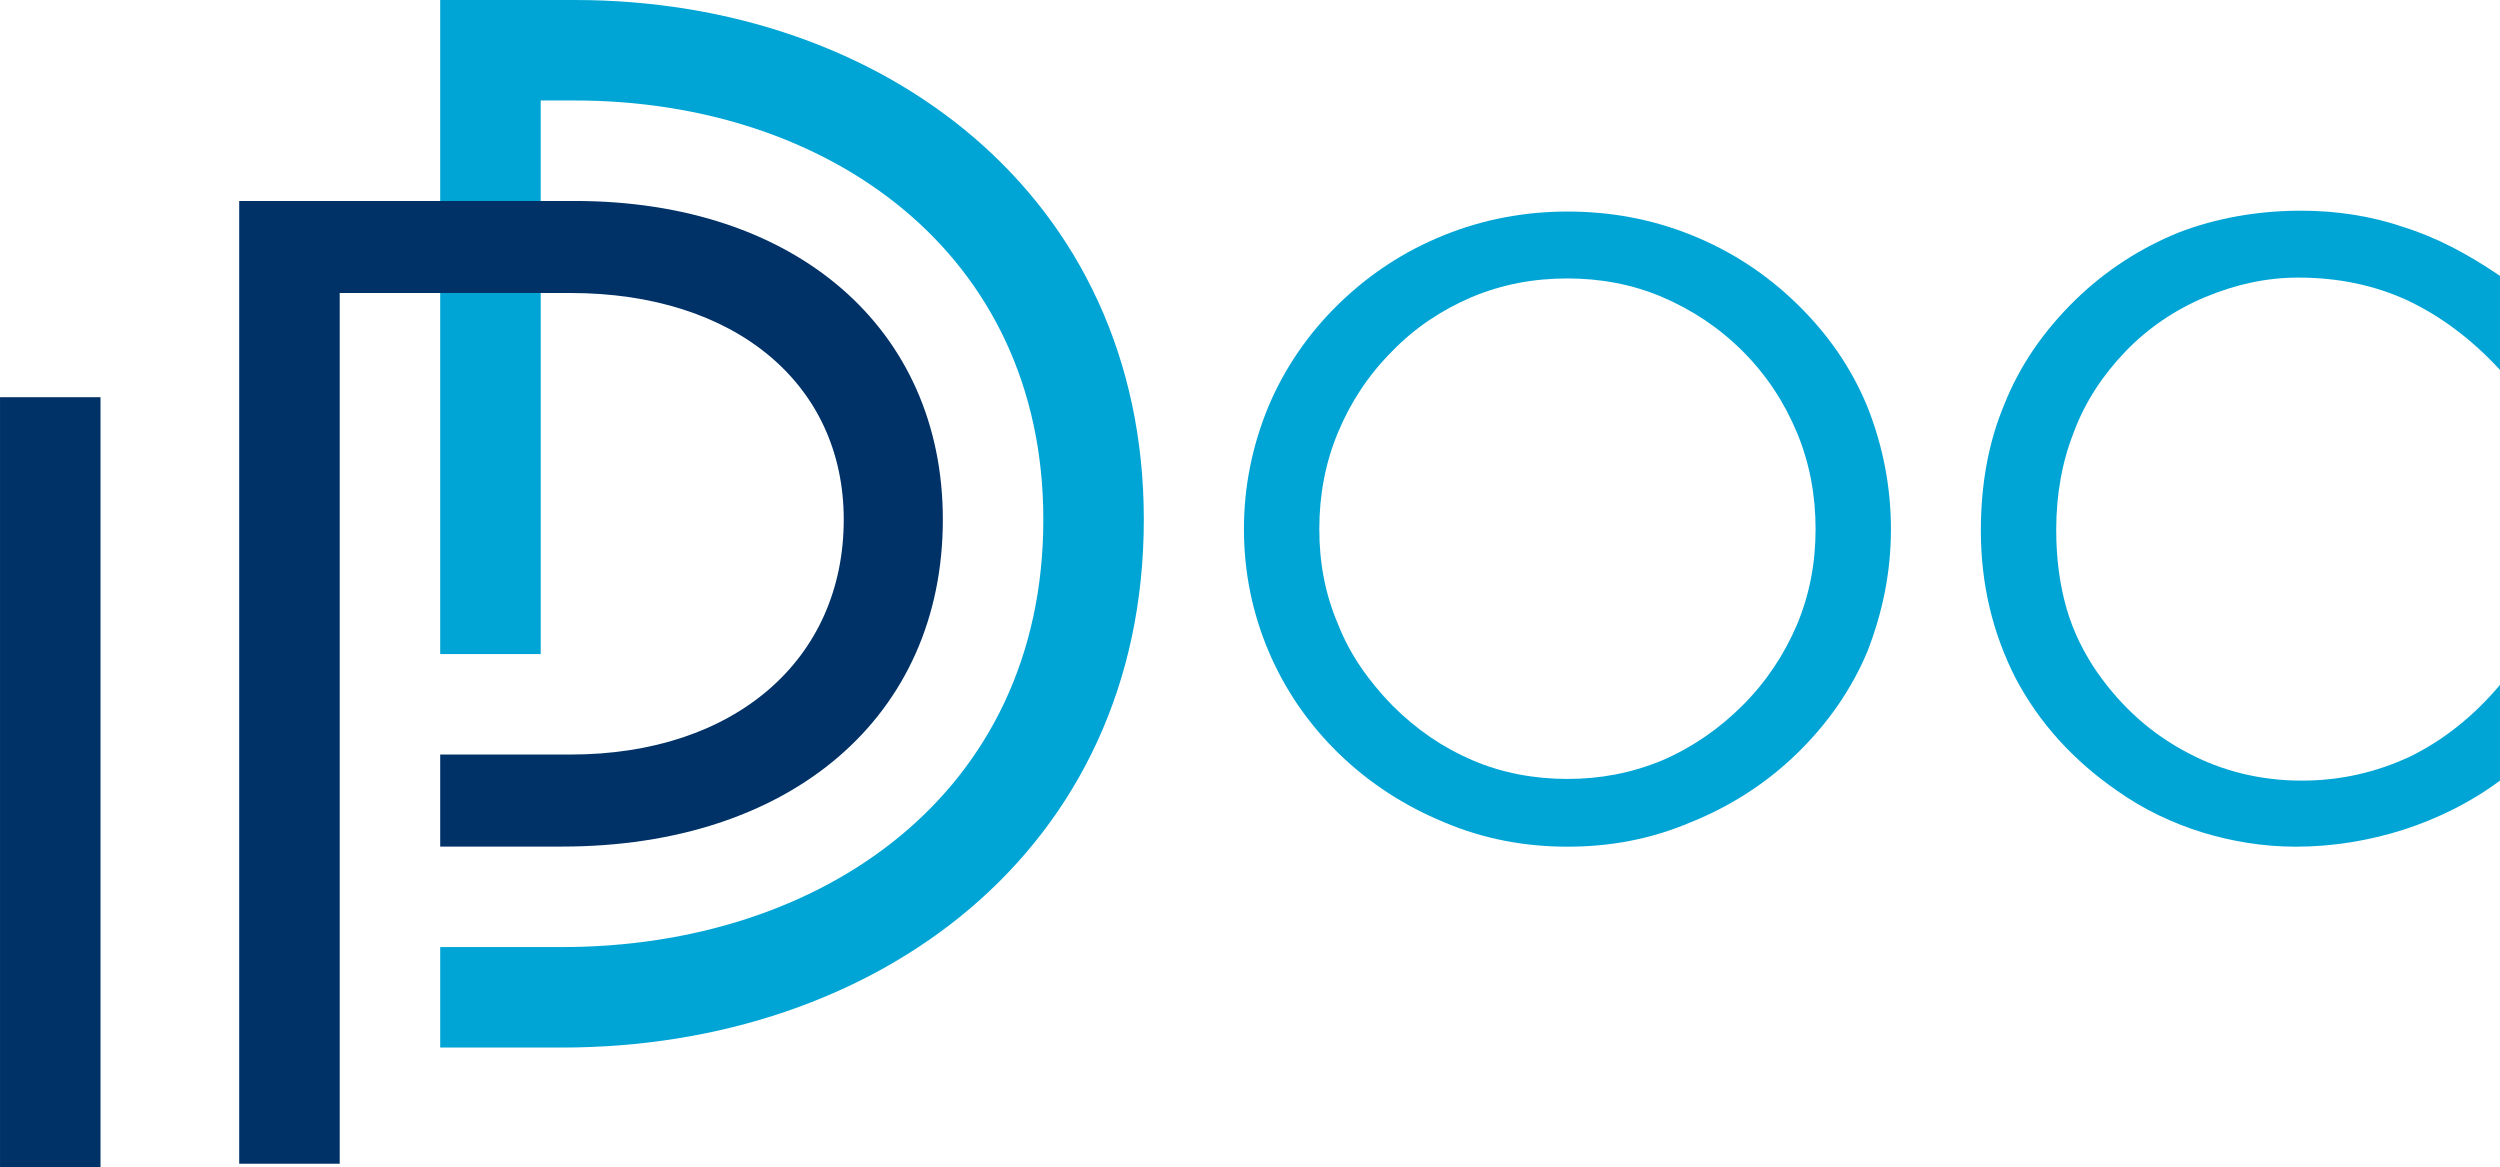
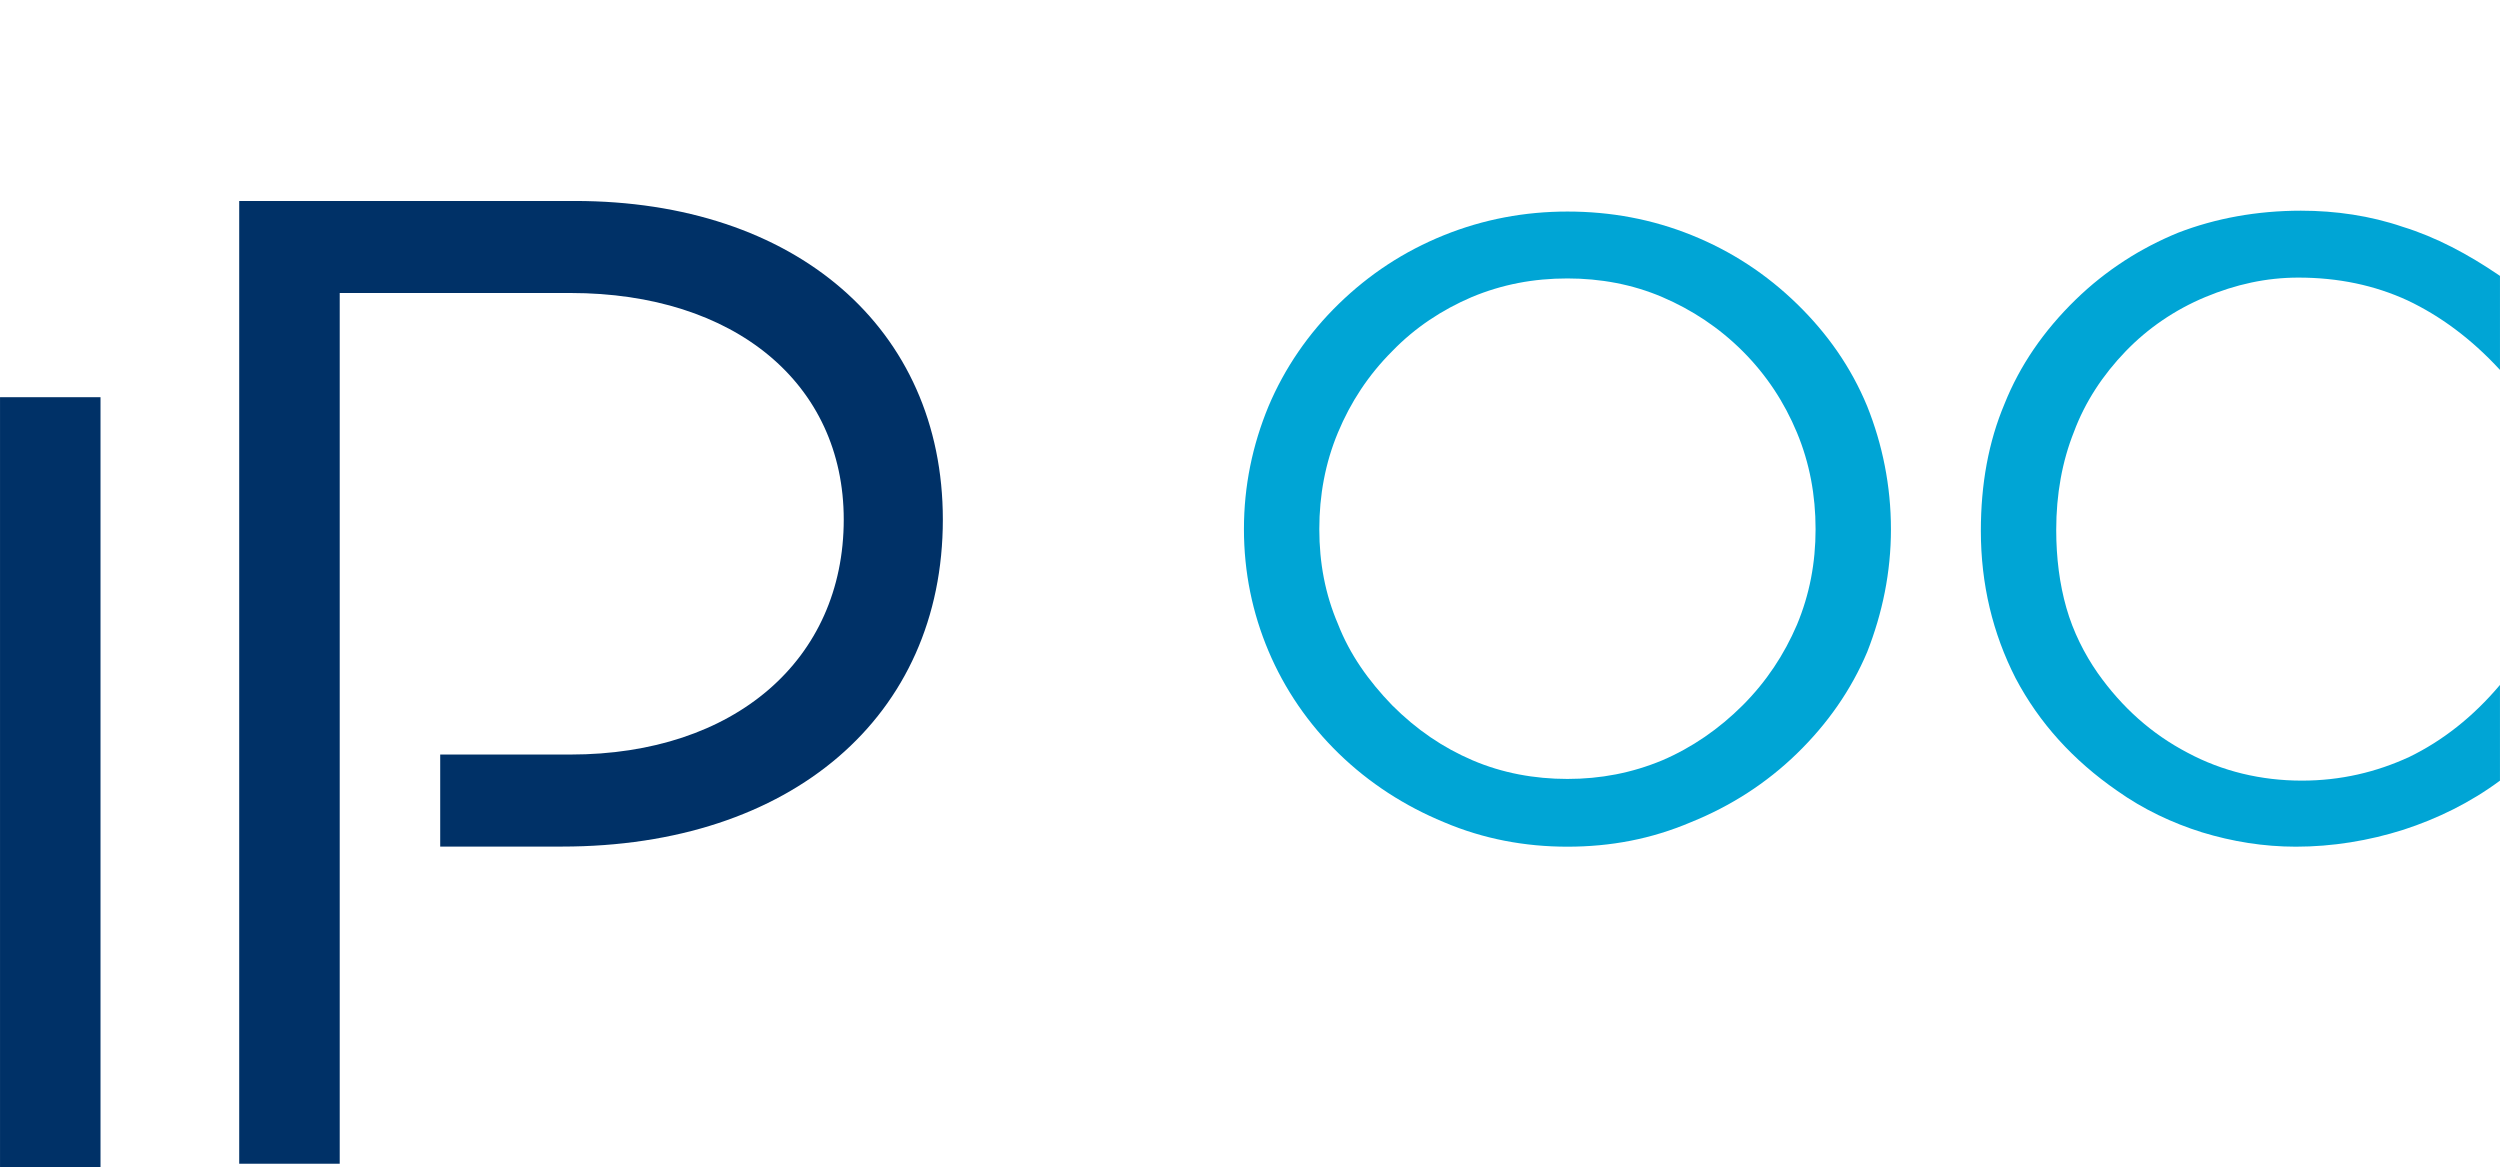
<svg xmlns="http://www.w3.org/2000/svg" xml:space="preserve" width="46.853mm" height="21.879mm" version="1.1" style="shape-rendering:geometricPrecision; text-rendering:geometricPrecision; image-rendering:optimizeQuality; fill-rule:evenodd; clip-rule:evenodd" viewBox="0 0 4290.19 2003.43">
  <defs>
    <style type="text/css">
   
    .fil1 {fill:#003167;fill-rule:nonzero}
    .fil0 {fill:#00A5D5;fill-rule:nonzero}
   
  </style>
  </defs>
  <g id="Livello_x0020_1">
    <g id="_105553254476608">
-       <path class="fil0" d="M755.4 344.9l172.45 0 0 -172.45 58.44 0c434.11,0 804.14,260.67 804.14,719.11 0,471.29 -381.27,733.71 -826.02,733.71l-209.01 0 0 172.44 172.45 0 36.56 0c539.16,0 998.46,-337 998.46,-906.15 0,-556.05 -448.04,-891.56 -976.59,-891.56l-230.89 0 0 28.37 0 144.08 0 172.45z" />
-       <polygon class="fil0" points="755.4,1122.44 927.85,1122.44 927.85,502.82 755.4,502.82 " />
      <path class="fil1" d="M927.85 1294.88l-172.45 0 0 157.93 209.01 0c393.59,0 653.57,-223.53 653.57,-561.26 0,-328 -252.68,-546.66 -631.69,-546.66l-152.99 0 -422.84 0 0 1652.16 172.49 0 0 -544.24 0 -157.93 0 -63.12 0 -728.95 396.04 0c281.84,0 468.92,155.49 468.92,388.74 0,240.55 -187.08,403.32 -468.92,403.32l-51.14 0z" />
      <polygon class="fil1" points="-0,2003.43 -0,681.64 172.45,681.64 172.45,2003.43 " />
      <path class="fil0" d="M2689.86 1336.74c56.68,0 110.45,-10.17 162.77,-31.97 50.87,-21.8 97.37,-53.78 138.06,-94.47 40.69,-40.69 71.21,-87.2 93.01,-138.06 21.8,-52.31 31.98,-106.09 31.98,-164.23 0,-58.13 -10.17,-113.35 -31.98,-165.67 -21.8,-52.32 -52.32,-98.83 -93.01,-139.52 -40.69,-40.69 -87.2,-71.21 -138.06,-93 -50.87,-21.8 -106.09,-31.98 -162.77,-31.98 -58.14,0 -111.9,10.17 -164.23,31.98 -50.87,21.79 -97.37,52.31 -136.61,93 -40.69,40.69 -71.21,87.2 -93.01,139.52 -21.79,52.32 -31.97,107.55 -31.97,165.67 0,58.14 10.17,111.91 31.97,162.78 20.35,52.31 52.32,97.36 93.01,139.51 42.15,42.15 87.2,72.67 138.06,94.47 50.87,21.79 106.09,31.97 162.77,31.97zm555.16 -428.73c0,74.12 -14.53,143.88 -40.69,210.73 -27.61,65.4 -68.3,123.53 -120.62,174.4 -52.32,50.87 -113.36,90.1 -181.67,117.72 -68.3,29.06 -138.06,42.15 -212.18,42.15 -72.67,0 -143.88,-13.08 -212.18,-42.15 -66.85,-27.62 -127.89,-66.85 -180.21,-117.72 -52.32,-50.87 -93.01,-110.45 -120.62,-175.85 -27.62,-65.4 -42.15,-135.15 -42.15,-209.28 0,-74.11 14.53,-143.87 42.15,-210.72 27.61,-65.4 68.3,-124.99 120.62,-175.85 52.32,-50.87 111.9,-90.1 180.21,-117.72 68.3,-27.61 139.51,-40.69 212.18,-40.69 74.11,0 145.33,13.08 213.63,40.69 68.31,27.62 127.89,66.85 180.21,117.72 52.32,50.87 93.01,109 120.62,175.85 26.16,65.4 40.69,136.61 40.69,210.72z" />
      <path id="_1" class="fil0" d="M4290.19 634.8c-49.41,-53.77 -103.19,-93.01 -158.41,-119.17 -56.68,-26.15 -119.17,-39.24 -187.47,-39.24 -55.22,0 -107.55,11.63 -159.87,33.43 -52.31,21.79 -98.82,53.77 -136.61,93 -39.24,40.69 -69.76,87.2 -88.65,138.06 -20.35,50.87 -30.52,107.55 -30.52,168.58 0,47.96 5.81,93.01 17.43,133.71 11.63,40.69 30.52,78.48 53.78,111.9 42.14,59.58 93,104.63 154.04,136.61 59.59,31.98 126.44,47.96 196.2,47.96 66.85,0 127.89,-14.53 184.57,-40.69 56.68,-27.62 108.99,-68.31 155.5,-123.53l0 164.23c-50.87,37.78 -107.55,65.4 -165.67,84.29 -59.59,18.9 -122.08,29.07 -184.57,29.07 -55.22,0 -109,-8.73 -161.31,-24.71 -50.87,-15.98 -100.28,-39.24 -145.33,-71.21 -75.57,-52.31 -133.71,-116.26 -174.4,-193.29 -39.24,-77.03 -59.58,-161.31 -59.58,-252.87 0,-79.93 13.08,-152.6 40.69,-217.99 26.16,-65.41 66.85,-124.99 122.08,-178.76 52.32,-50.87 111.9,-88.66 175.84,-114.82 63.95,-24.7 135.16,-37.78 210.73,-37.78 59.58,0 119.17,8.72 174.4,27.61 56.68,17.44 111.9,46.51 167.13,84.3l0 161.31z" />
    </g>
  </g>
</svg>